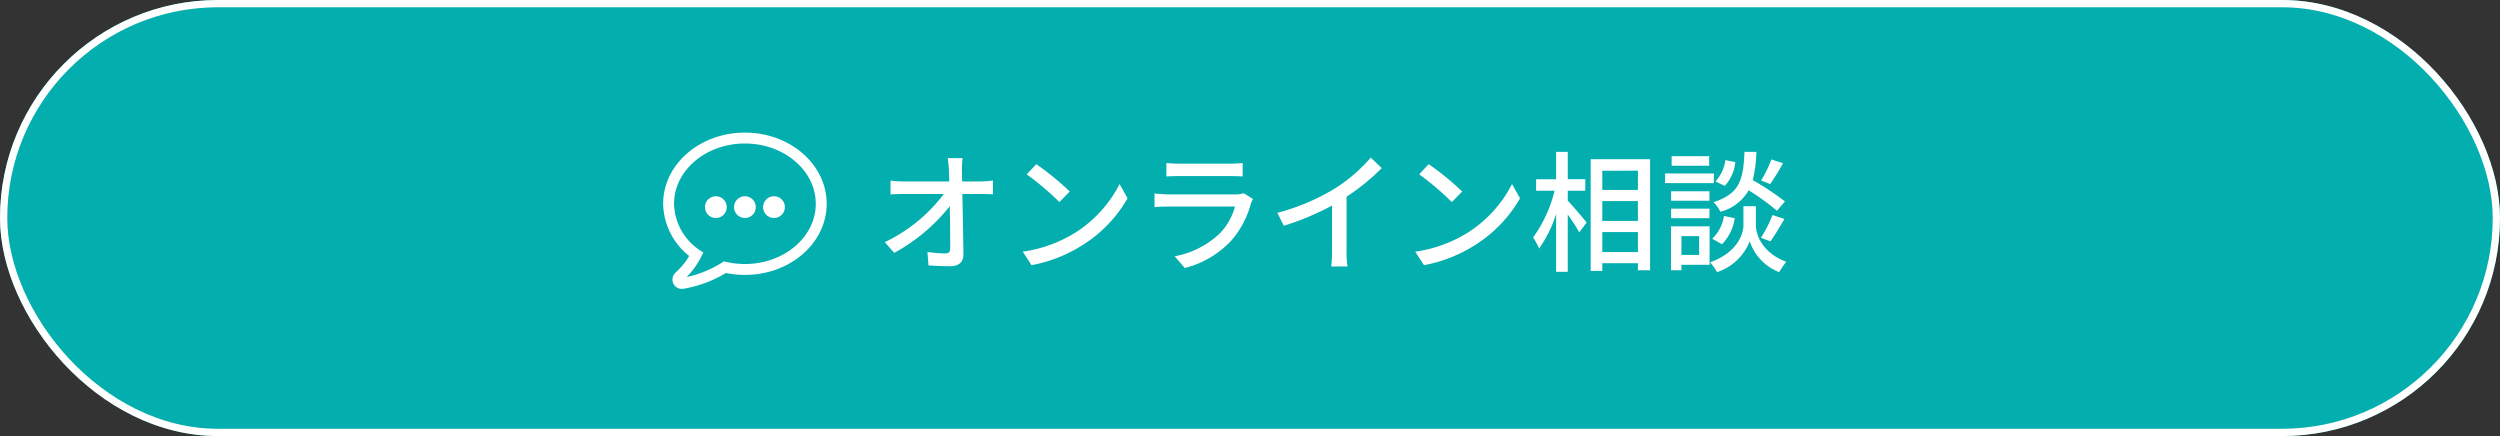
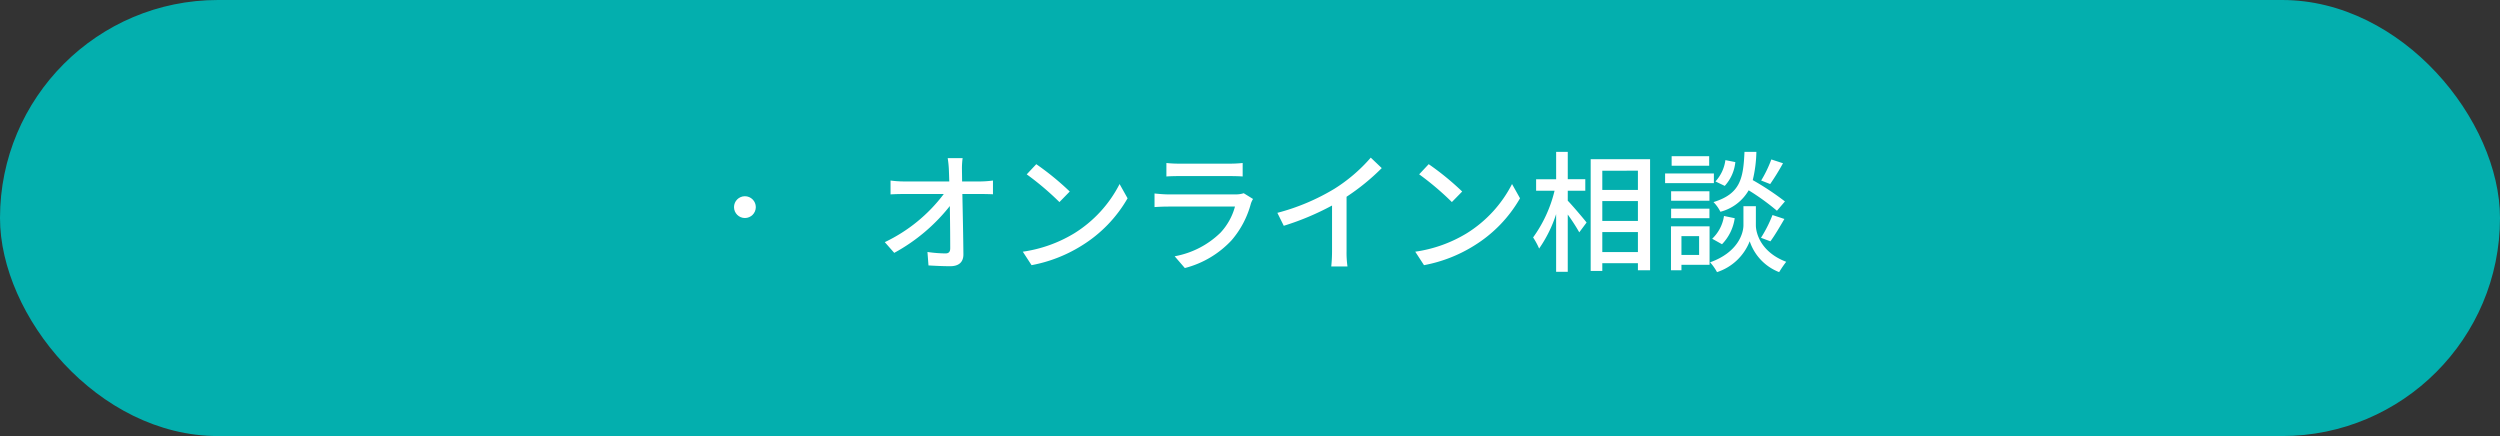
<svg xmlns="http://www.w3.org/2000/svg" width="344" height="60" viewBox="0 0 344 60">
  <rect x="0" y="0" width="344" height="60" fill="#333333" stroke="none" />
  <g id="グループ_17803" data-name="グループ 17803" transform="translate(7297 387)">
    <g id="長方形_1103" data-name="長方形 1103" transform="translate(-7297 -387)" fill="#03afae" stroke="#fff" stroke-width="1">
      <rect width="344" height="60" rx="30" stroke="none" />
-       <rect x="0.5" y="0.5" width="343" height="59" rx="29.5" fill="none" />
    </g>
    <g id="グループ_6747" data-name="グループ 6747" transform="translate(-7200 -371.952)">
      <path id="パス_30922" data-name="パス 30922" d="M12.06-14.238H10.008A13.851,13.851,0,0,1,10.17-12.6c.018.432.036.972.054,1.566H3.942a14.125,14.125,0,0,1-1.8-.126v1.908q.891-.054,1.836-.054h5.49A21.949,21.949,0,0,1,1.35-2.682l1.3,1.476A24.935,24.935,0,0,0,10.3-7.65c.036,2.2.054,4.446.054,5.8,0,.486-.18.72-.666.72a18.309,18.309,0,0,1-2.466-.2L7.362.522c.954.054,2,.108,2.988.108,1.206,0,1.818-.576,1.818-1.62-.018-2.322-.09-5.652-.144-8.316h2.628c.45,0,1.1.018,1.584.036v-1.89a14.485,14.485,0,0,1-1.674.126H11.988c0-.612-.018-1.134-.018-1.566A10,10,0,0,1,12.06-14.238Zm10.134.828-1.314,1.4a39.042,39.042,0,0,1,4.5,3.816L26.8-9.648A37.772,37.772,0,0,0,22.194-13.41ZM20.34-1.368,21.546.486A19.846,19.846,0,0,0,28.44-2.2a18.4,18.4,0,0,0,6.318-6.516l-1.1-1.962a17.138,17.138,0,0,1-6.246,6.786A18.7,18.7,0,0,1,20.34-1.368ZM40.1-13.572v1.854c.5-.036,1.152-.054,1.728-.054h6.984c.612,0,1.332.018,1.782.054v-1.854a17.2,17.2,0,0,1-1.764.09h-7A16.466,16.466,0,0,1,40.1-13.572ZM52.02-8.622l-1.278-.792a3.571,3.571,0,0,1-1.152.162H40.374c-.522,0-1.206-.054-1.908-.126v1.872c.684-.054,1.476-.072,1.908-.072h9.162a8.484,8.484,0,0,1-2,3.6,12.11,12.11,0,0,1-6.3,3.24l1.4,1.62a13.3,13.3,0,0,0,6.444-3.834,12.736,12.736,0,0,0,2.646-5.04A3.161,3.161,0,0,1,52.02-8.622Zm3.348,1.908.882,1.782a36.828,36.828,0,0,0,6.642-2.79v6.264A20.858,20.858,0,0,1,62.784.666h2.232a13.536,13.536,0,0,1-.126-2.124v-7.47a30.365,30.365,0,0,0,4.842-3.942L68.22-14.31a22.219,22.219,0,0,1-5,4.284A29.724,29.724,0,0,1,55.368-6.714Zm20.826-6.7-1.314,1.4a39.041,39.041,0,0,1,4.5,3.816L80.8-9.648A37.772,37.772,0,0,0,76.194-13.41ZM74.34-1.368,75.546.486A19.846,19.846,0,0,0,82.44-2.2a18.4,18.4,0,0,0,6.318-6.516l-1.1-1.962a17.138,17.138,0,0,1-6.246,6.786A18.7,18.7,0,0,1,74.34-1.368ZM95.328-9.756H97.74V-11.34H95.328V-15.1h-1.6v3.762H90.972v1.584H93.51A18.28,18.28,0,0,1,90.558-3.33a9.52,9.52,0,0,1,.828,1.53,17.837,17.837,0,0,0,2.34-4.734V1.4h1.6V-6.48a25.468,25.468,0,0,1,1.584,2.448l1.008-1.35c-.36-.468-1.962-2.358-2.592-3.006Zm4.752,8.442V-4.068h4.9v2.754Zm4.9-11.2v2.646h-4.9V-12.51Zm-4.9,4.176h4.9V-5.6h-4.9Zm-1.6-5.76V1.278h1.6V.216h4.9v.972h1.674V-14.094Zm24.858.036a16.532,16.532,0,0,1-1.4,2.9l1.242.486a32.765,32.765,0,0,0,1.764-2.862Zm1.872,5.778a37.749,37.749,0,0,0-4.428-2.934,18.073,18.073,0,0,0,.5-3.888h-1.638c-.162,3.69-.576,5.778-4.266,6.912a5.185,5.185,0,0,1,.954,1.332,6.312,6.312,0,0,0,3.888-2.952A31.522,31.522,0,0,1,124.11-7Zm-2,5.49c.576-.774,1.3-2,1.926-3.078l-1.638-.54a18.257,18.257,0,0,1-1.584,3.132Zm-6.66.4A6.427,6.427,0,0,0,118.3-5.976l-1.476-.306A5.414,5.414,0,0,1,115.2-3.15Zm.468-11.574a5.386,5.386,0,0,1-1.368,2.934l1.278.612a5.671,5.671,0,0,0,1.458-3.276Zm-2.232-.54H109.62v1.314h5.166Zm.648,2.376H108.72V-10.8h6.714Zm-.612,2.448h-5.274v1.3h5.274Zm-5.274,3.708h5.274V-7.29h-5.274ZM113.4-3.51V-.918h-2.43V-3.51Zm1.44-1.35h-5.31V1.188h1.44V.432h3.87Zm6.372-2.772H119.5V-5c0,1.08-.738,3.726-4.59,5.094a6.818,6.818,0,0,1,.954,1.35,7.231,7.231,0,0,0,4.5-4.248,6.886,6.886,0,0,0,4.05,4.248,14.221,14.221,0,0,1,.972-1.422c-3.51-1.332-4.176-3.96-4.176-5.022Z" transform="translate(23.397 20.953)" fill="#fff" />
      <g id="グループ_17785" data-name="グループ 17785" transform="translate(5 -4.052)">
        <g id="グループ_17786" data-name="グループ 17786" transform="translate(-10 8.004)">
-           <path id="パス_30908" data-name="パス 30908" d="M10.5,0C4.7,0,0,4.05,0,9.041a8.593,8.593,0,0,0,3.81,6.965,10.389,10.389,0,0,1-2.342,3.057A.537.537,0,0,0,1.908,20a15.989,15.989,0,0,0,5.846-2.23,12.121,12.121,0,0,0,2.746.312c5.8,0,10.5-4.046,10.5-9.037S16.3,0,10.5,0" transform="translate(0 -0.004)" fill="none" stroke="#fff" stroke-width="1.5" />
-         </g>
+           </g>
      </g>
      <g id="グループ_17787" data-name="グループ 17787" transform="translate(1)">
-         <circle id="楕円形_114" data-name="楕円形 114" cx="1.5" cy="1.5" r="1.5" transform="translate(-1 11.952)" fill="#fff" />
        <circle id="楕円形_115" data-name="楕円形 115" cx="1.5" cy="1.5" r="1.5" transform="translate(3 11.952)" fill="#fff" />
-         <circle id="楕円形_116" data-name="楕円形 116" cx="1.5" cy="1.5" r="1.5" transform="translate(7 11.952)" fill="#fff" />
      </g>
    </g>
  </g>
</svg>